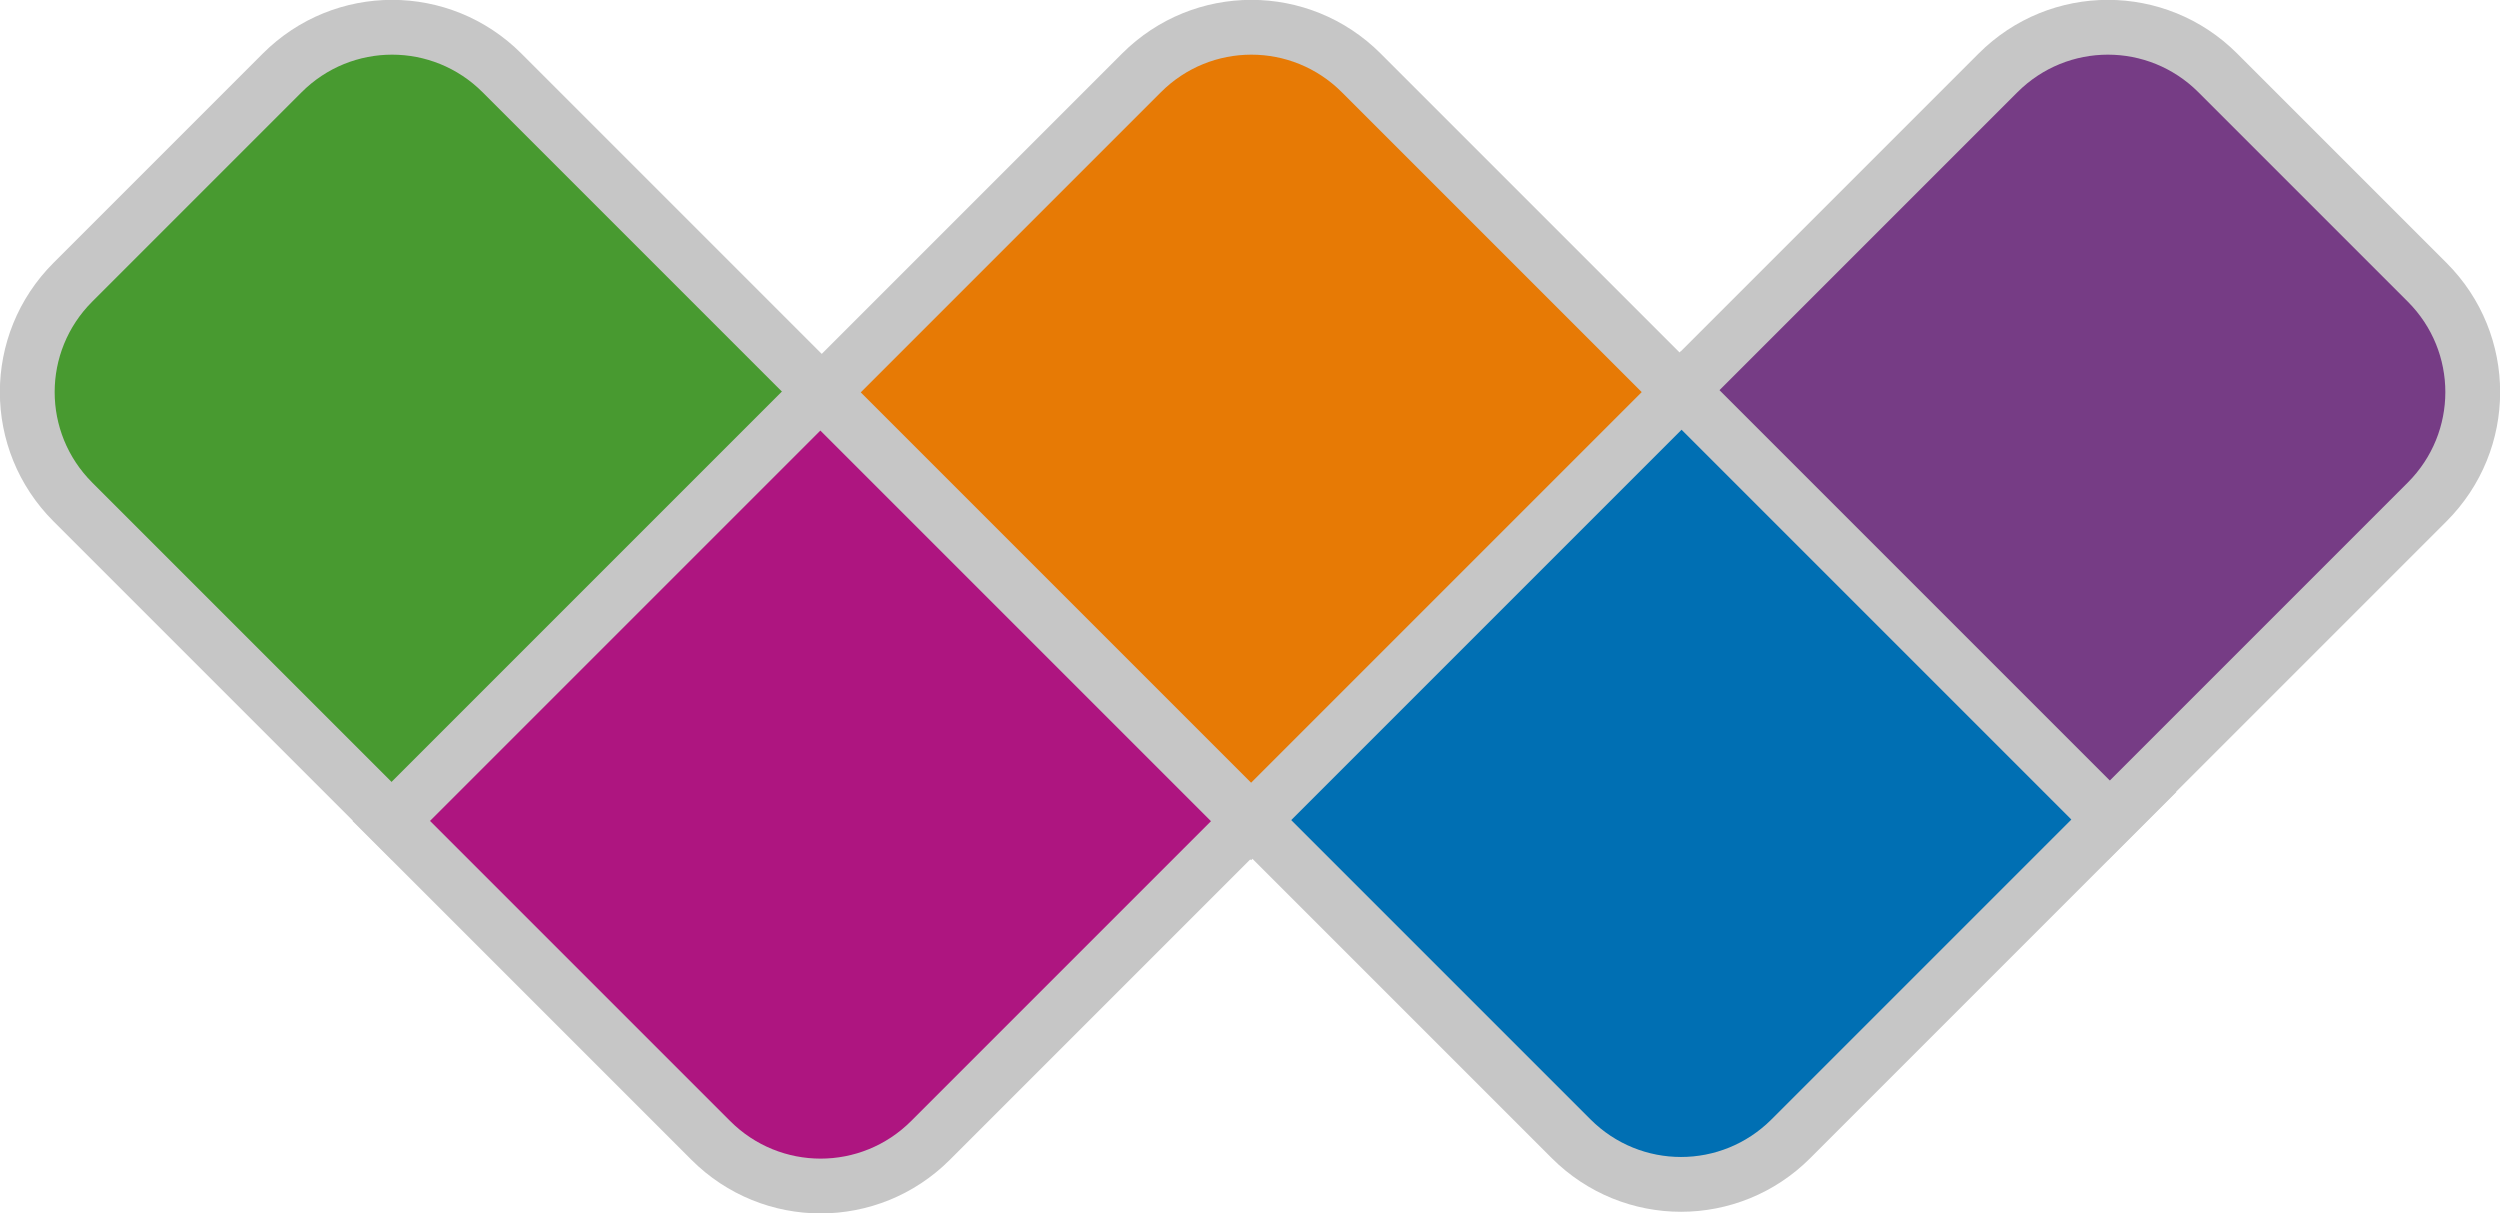
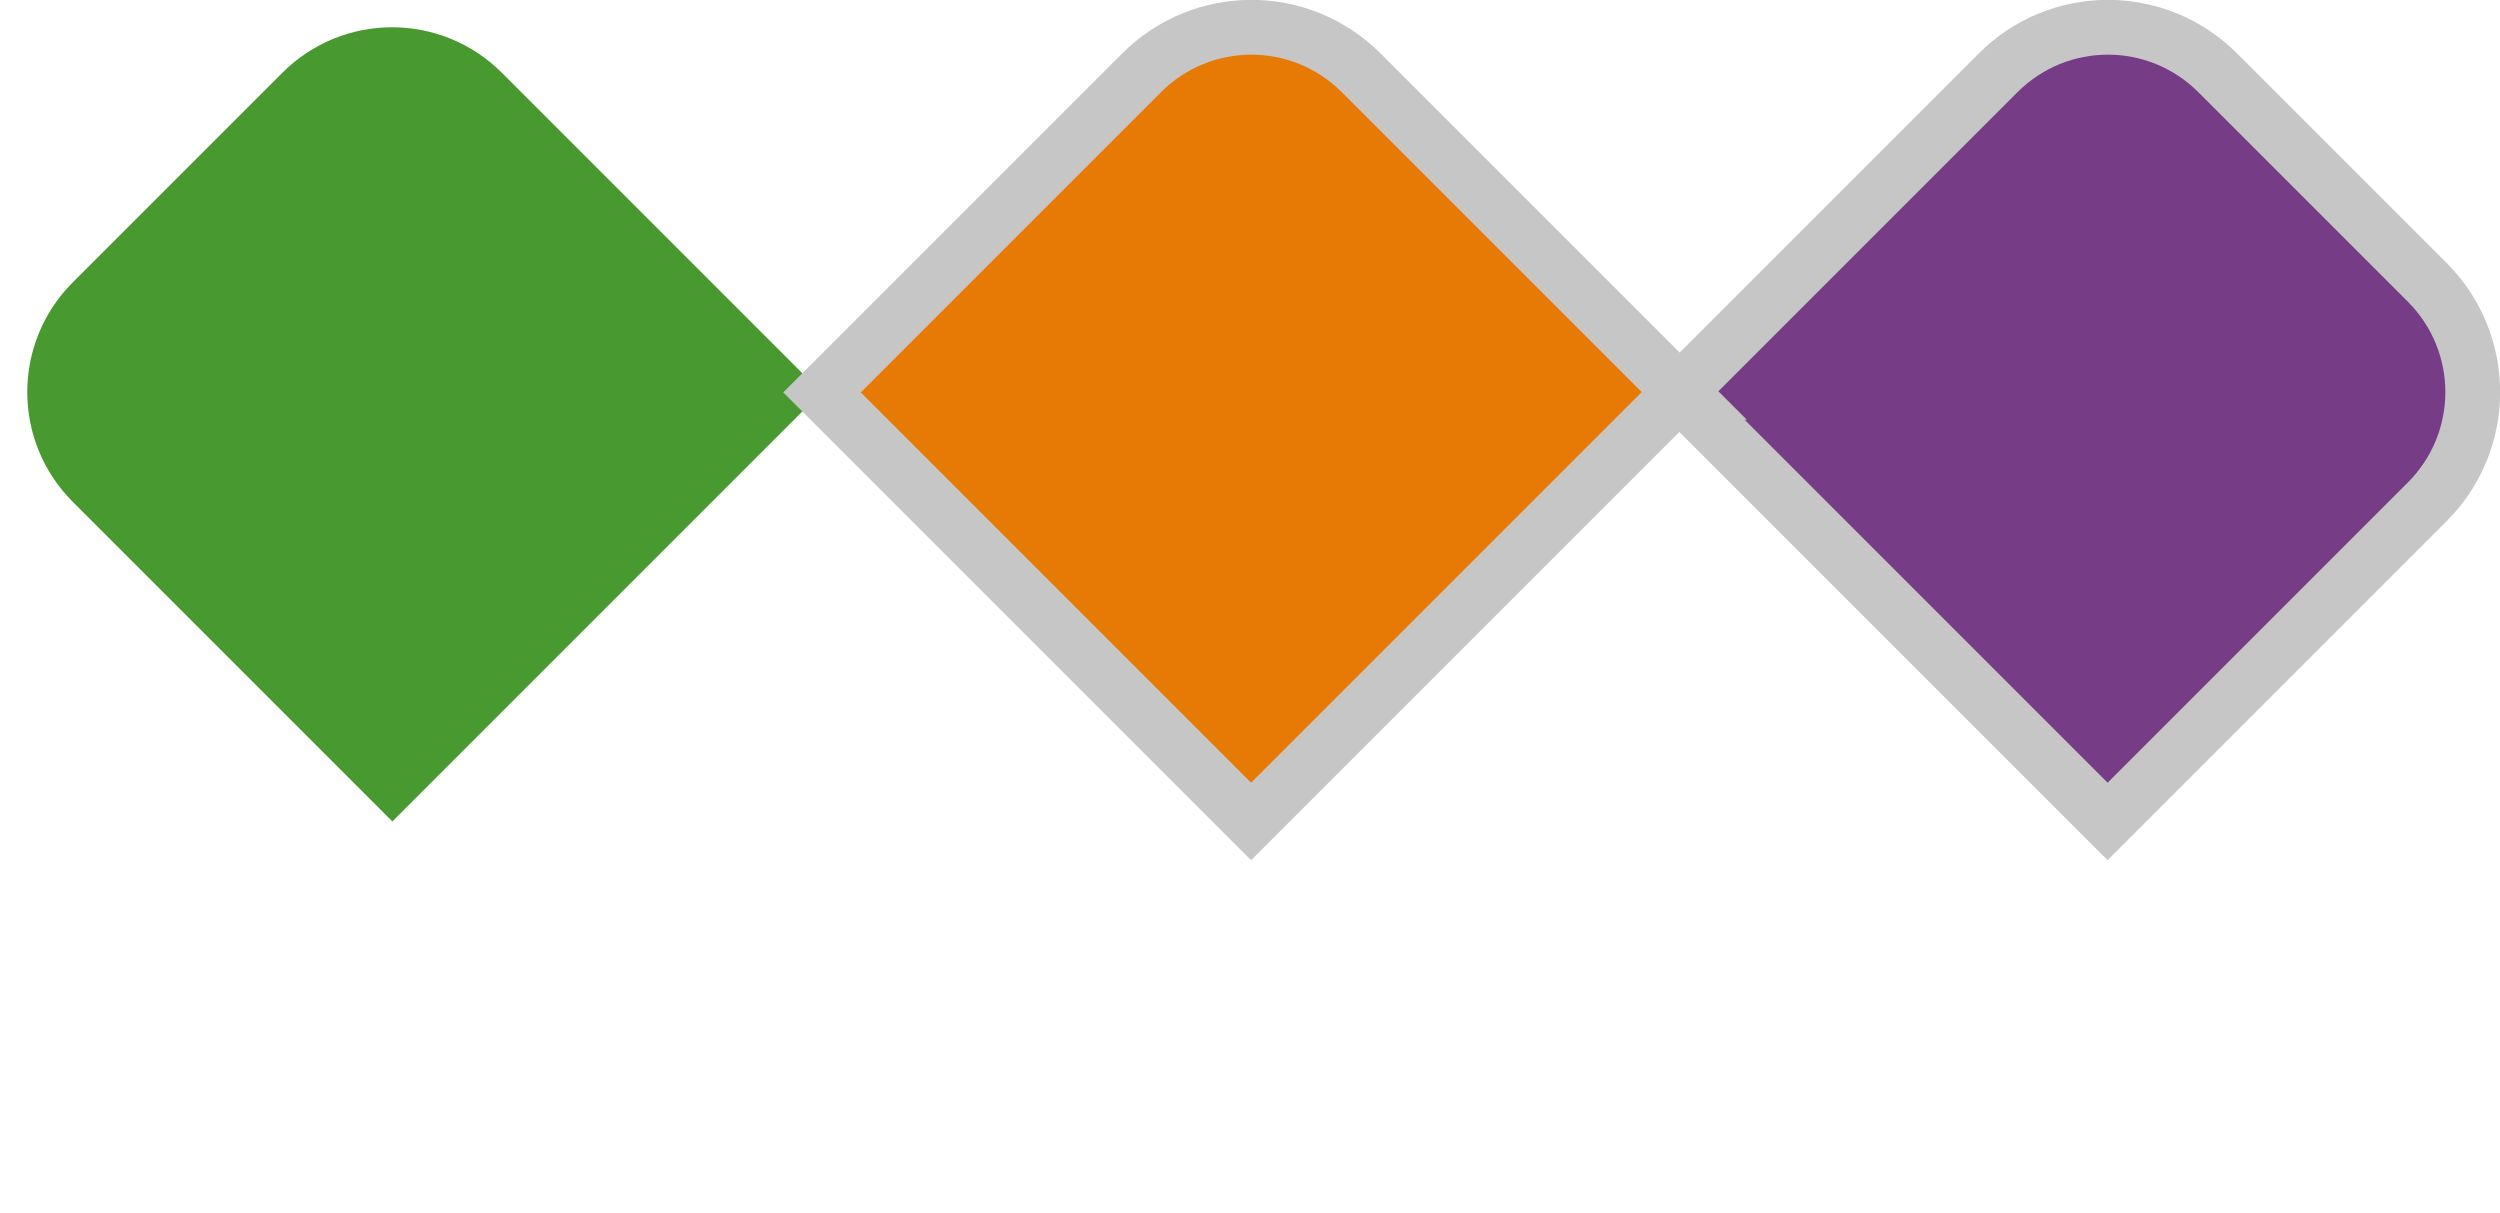
<svg xmlns="http://www.w3.org/2000/svg" width="45.62" height="22.14" baseProfile="tiny" version="1.2" viewBox="0 0 45.62 22.14">
  <g>
    <path d="M44.29,9.16l-5.83,5.83-7.83-7.83,5.83-5.83c1.11-1.11,2.9-1.11,4.01,0l3.82,3.82c1.11,1.11,1.11,2.9,0,4.01Z" fill="#763c85" />
    <path d="M44.29,9.16l-5.83,5.83-7.83-7.83,5.83-5.83c1.11-1.11,2.9-1.11,4.01,0l3.82,3.82c1.11,1.11,1.11,2.9,0,4.01Z" fill="none" stroke="#c6c6c6" stroke-miterlimit="10" />
  </g>
  <g>
-     <path d="M38.51,14.95l-5.83,5.83c-1.11,1.11-2.9,1.11-4.01,0l-5.83-5.83,7.83-7.83,7.83,7.83Z" fill="#006fb3" />
-     <path d="M38.51,14.95l-5.83,5.83c-1.11,1.11-2.9,1.11-4.01,0l-5.83-5.83,7.83-7.83,7.83,7.83Z" fill="none" stroke="#c6c6c6" stroke-miterlimit="10" />
-   </g>
+     </g>
  <g>
    <path d="M14.99,7.16l-7.83,7.83L1.33,9.16c-1.11-1.11-1.11-2.9,0-4.01l3.82-3.82c1.11-1.11,2.9-1.11,4.01,0l5.83,5.83Z" fill="#489a30" />
-     <path d="M14.99,7.16l-7.83,7.83L1.33,9.16c-1.11-1.11-1.11-2.9,0-4.01l3.82-3.82c1.11-1.11,2.9-1.11,4.01,0l5.83,5.83Z" fill="none" stroke="#c6c6c6" stroke-miterlimit="10" />
  </g>
  <g>
    <path d="M30.66,7.16l-7.83,7.83-7.83-7.83,5.83-5.83c1.11-1.11,2.9-1.11,4.01,0l5.83,5.83Z" fill="#e77a05" />
    <path d="M30.66,7.16l-7.83,7.83-7.83-7.83,5.83-5.83c1.11-1.11,2.9-1.11,4.01,0l5.83,5.83Z" fill="none" stroke="#c6c6c6" stroke-miterlimit="10" />
  </g>
  <g>
-     <path d="M22.81,14.98l-5.83,5.83c-1.11,1.11-2.9,1.11-4.01,0l-5.83-5.83,7.83-7.83,7.83,7.83Z" fill="#ae1580" />
-     <path d="M22.81,14.98l-5.83,5.83c-1.11,1.11-2.9,1.11-4.01,0l-5.83-5.83,7.83-7.83,7.83,7.83Z" fill="none" stroke="#c6c6c6" stroke-miterlimit="10" />
-   </g>
+     </g>
</svg>